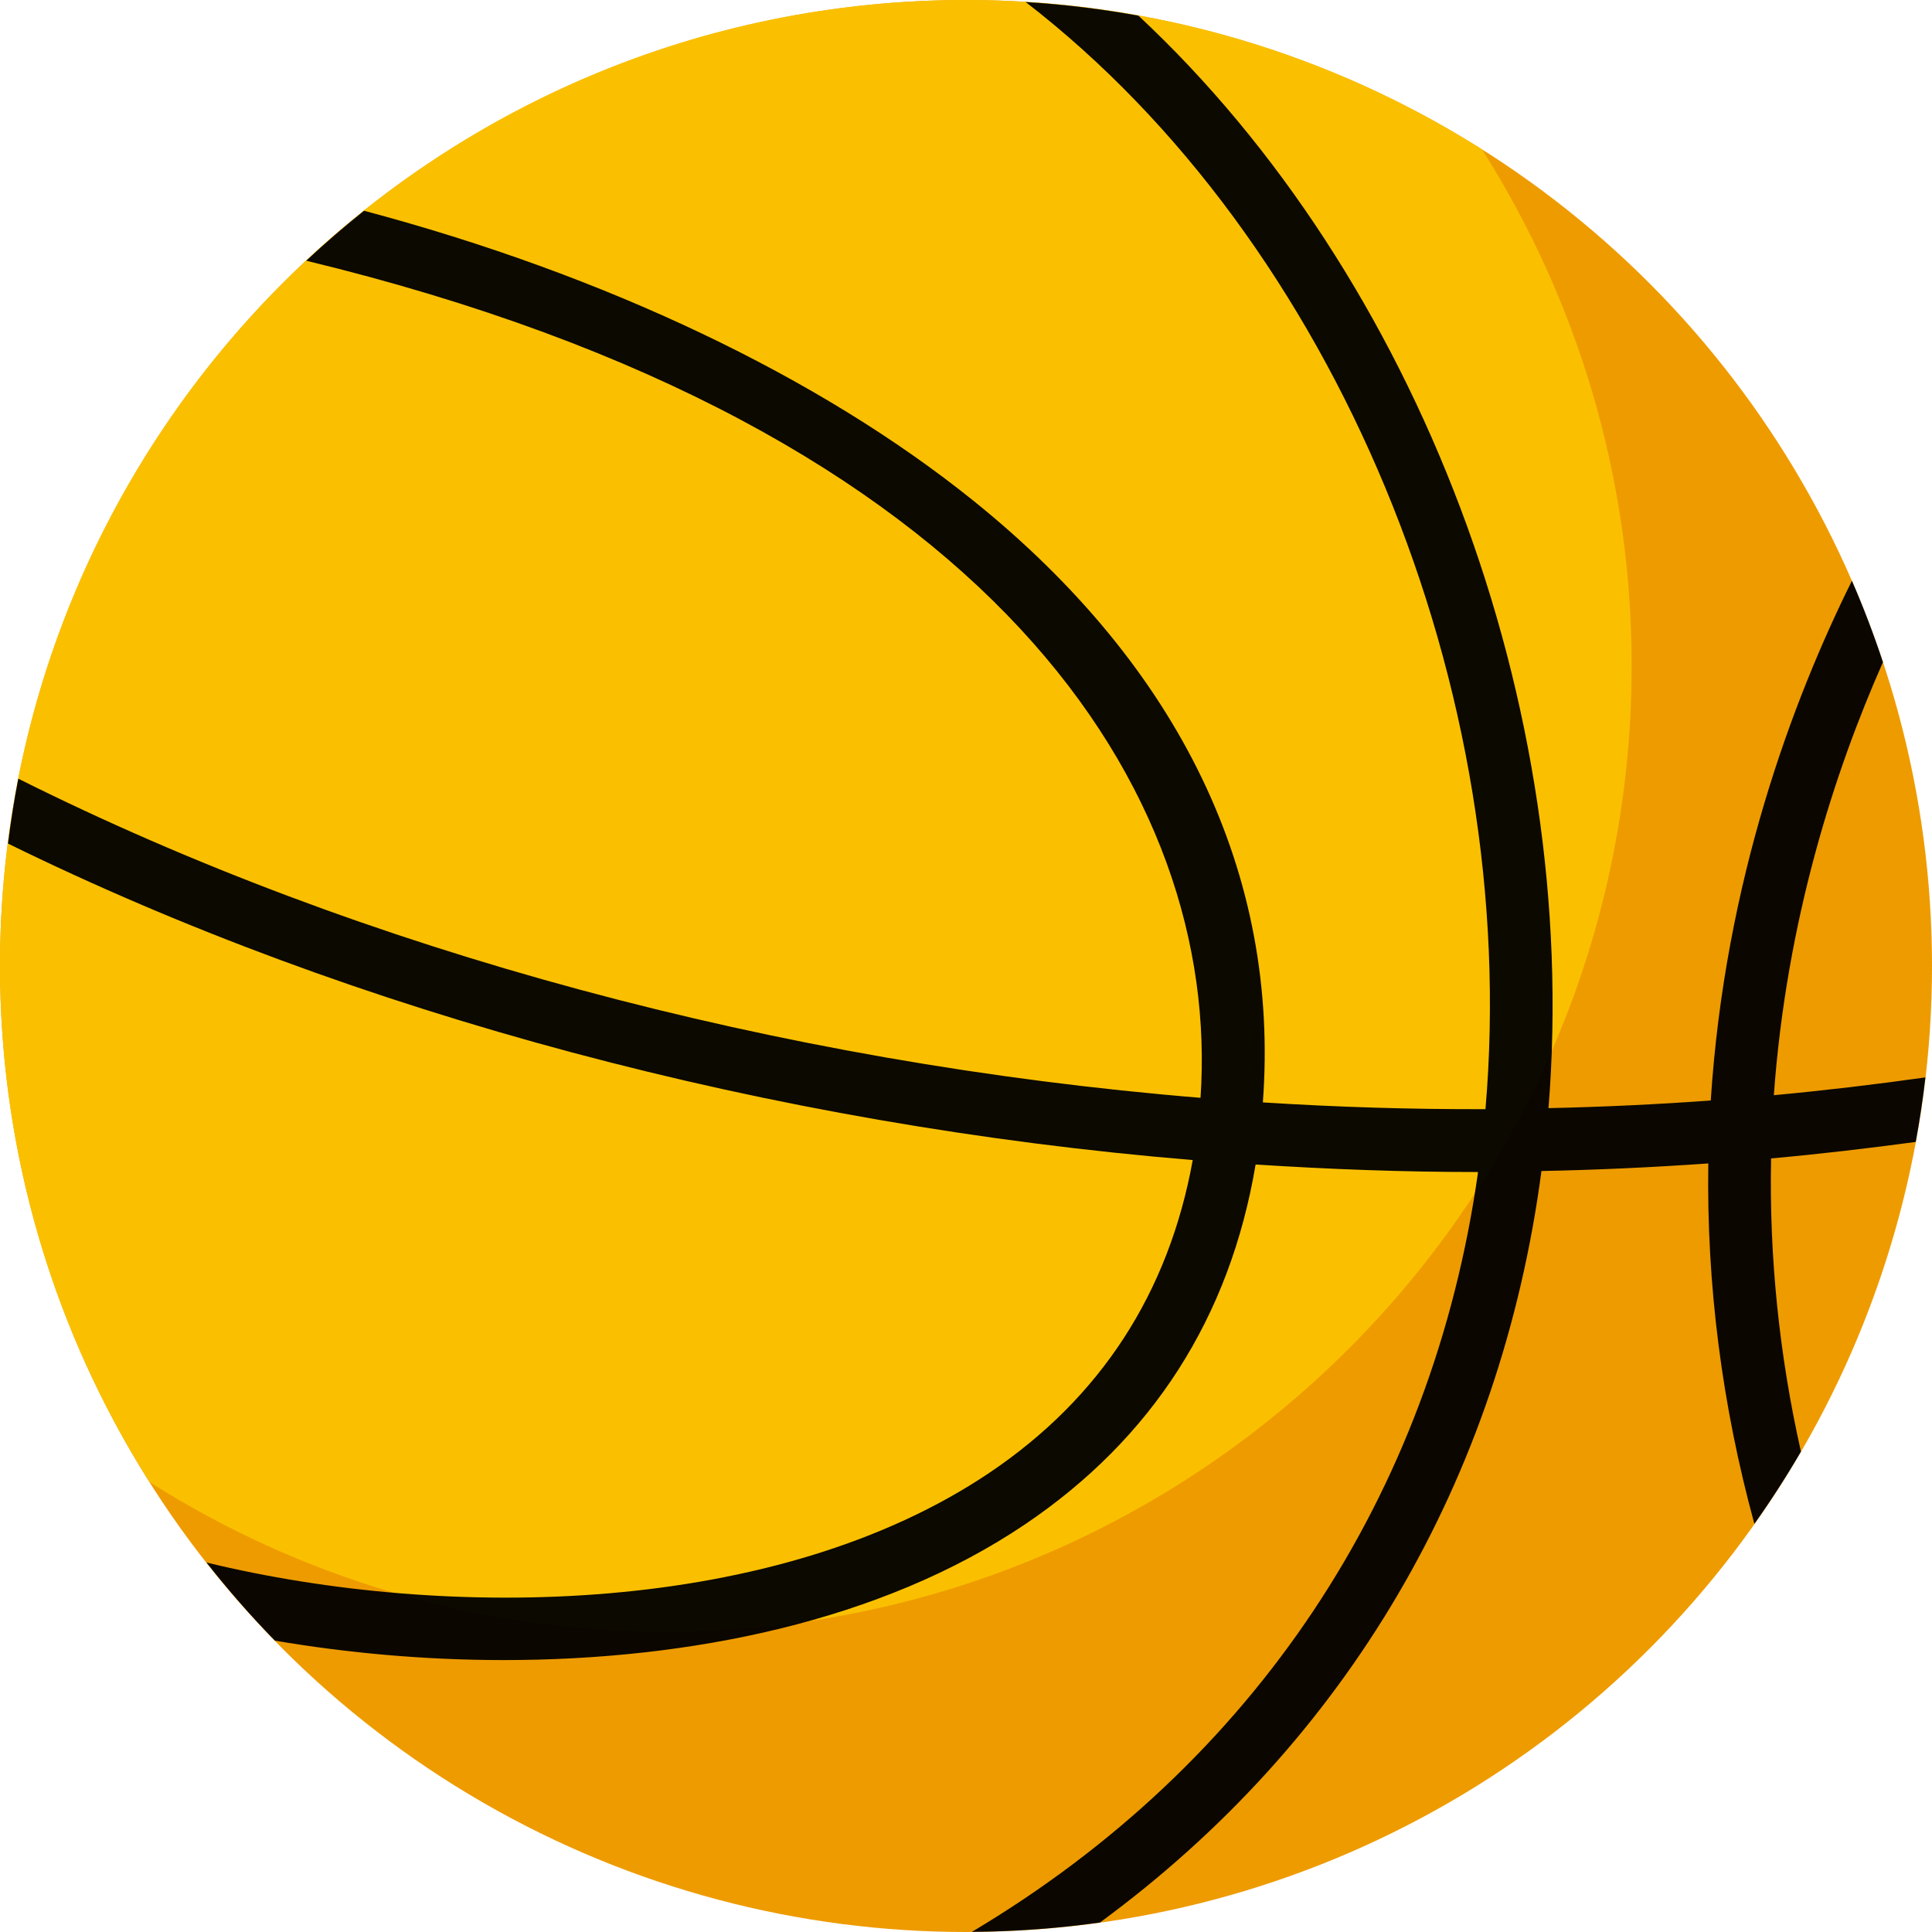
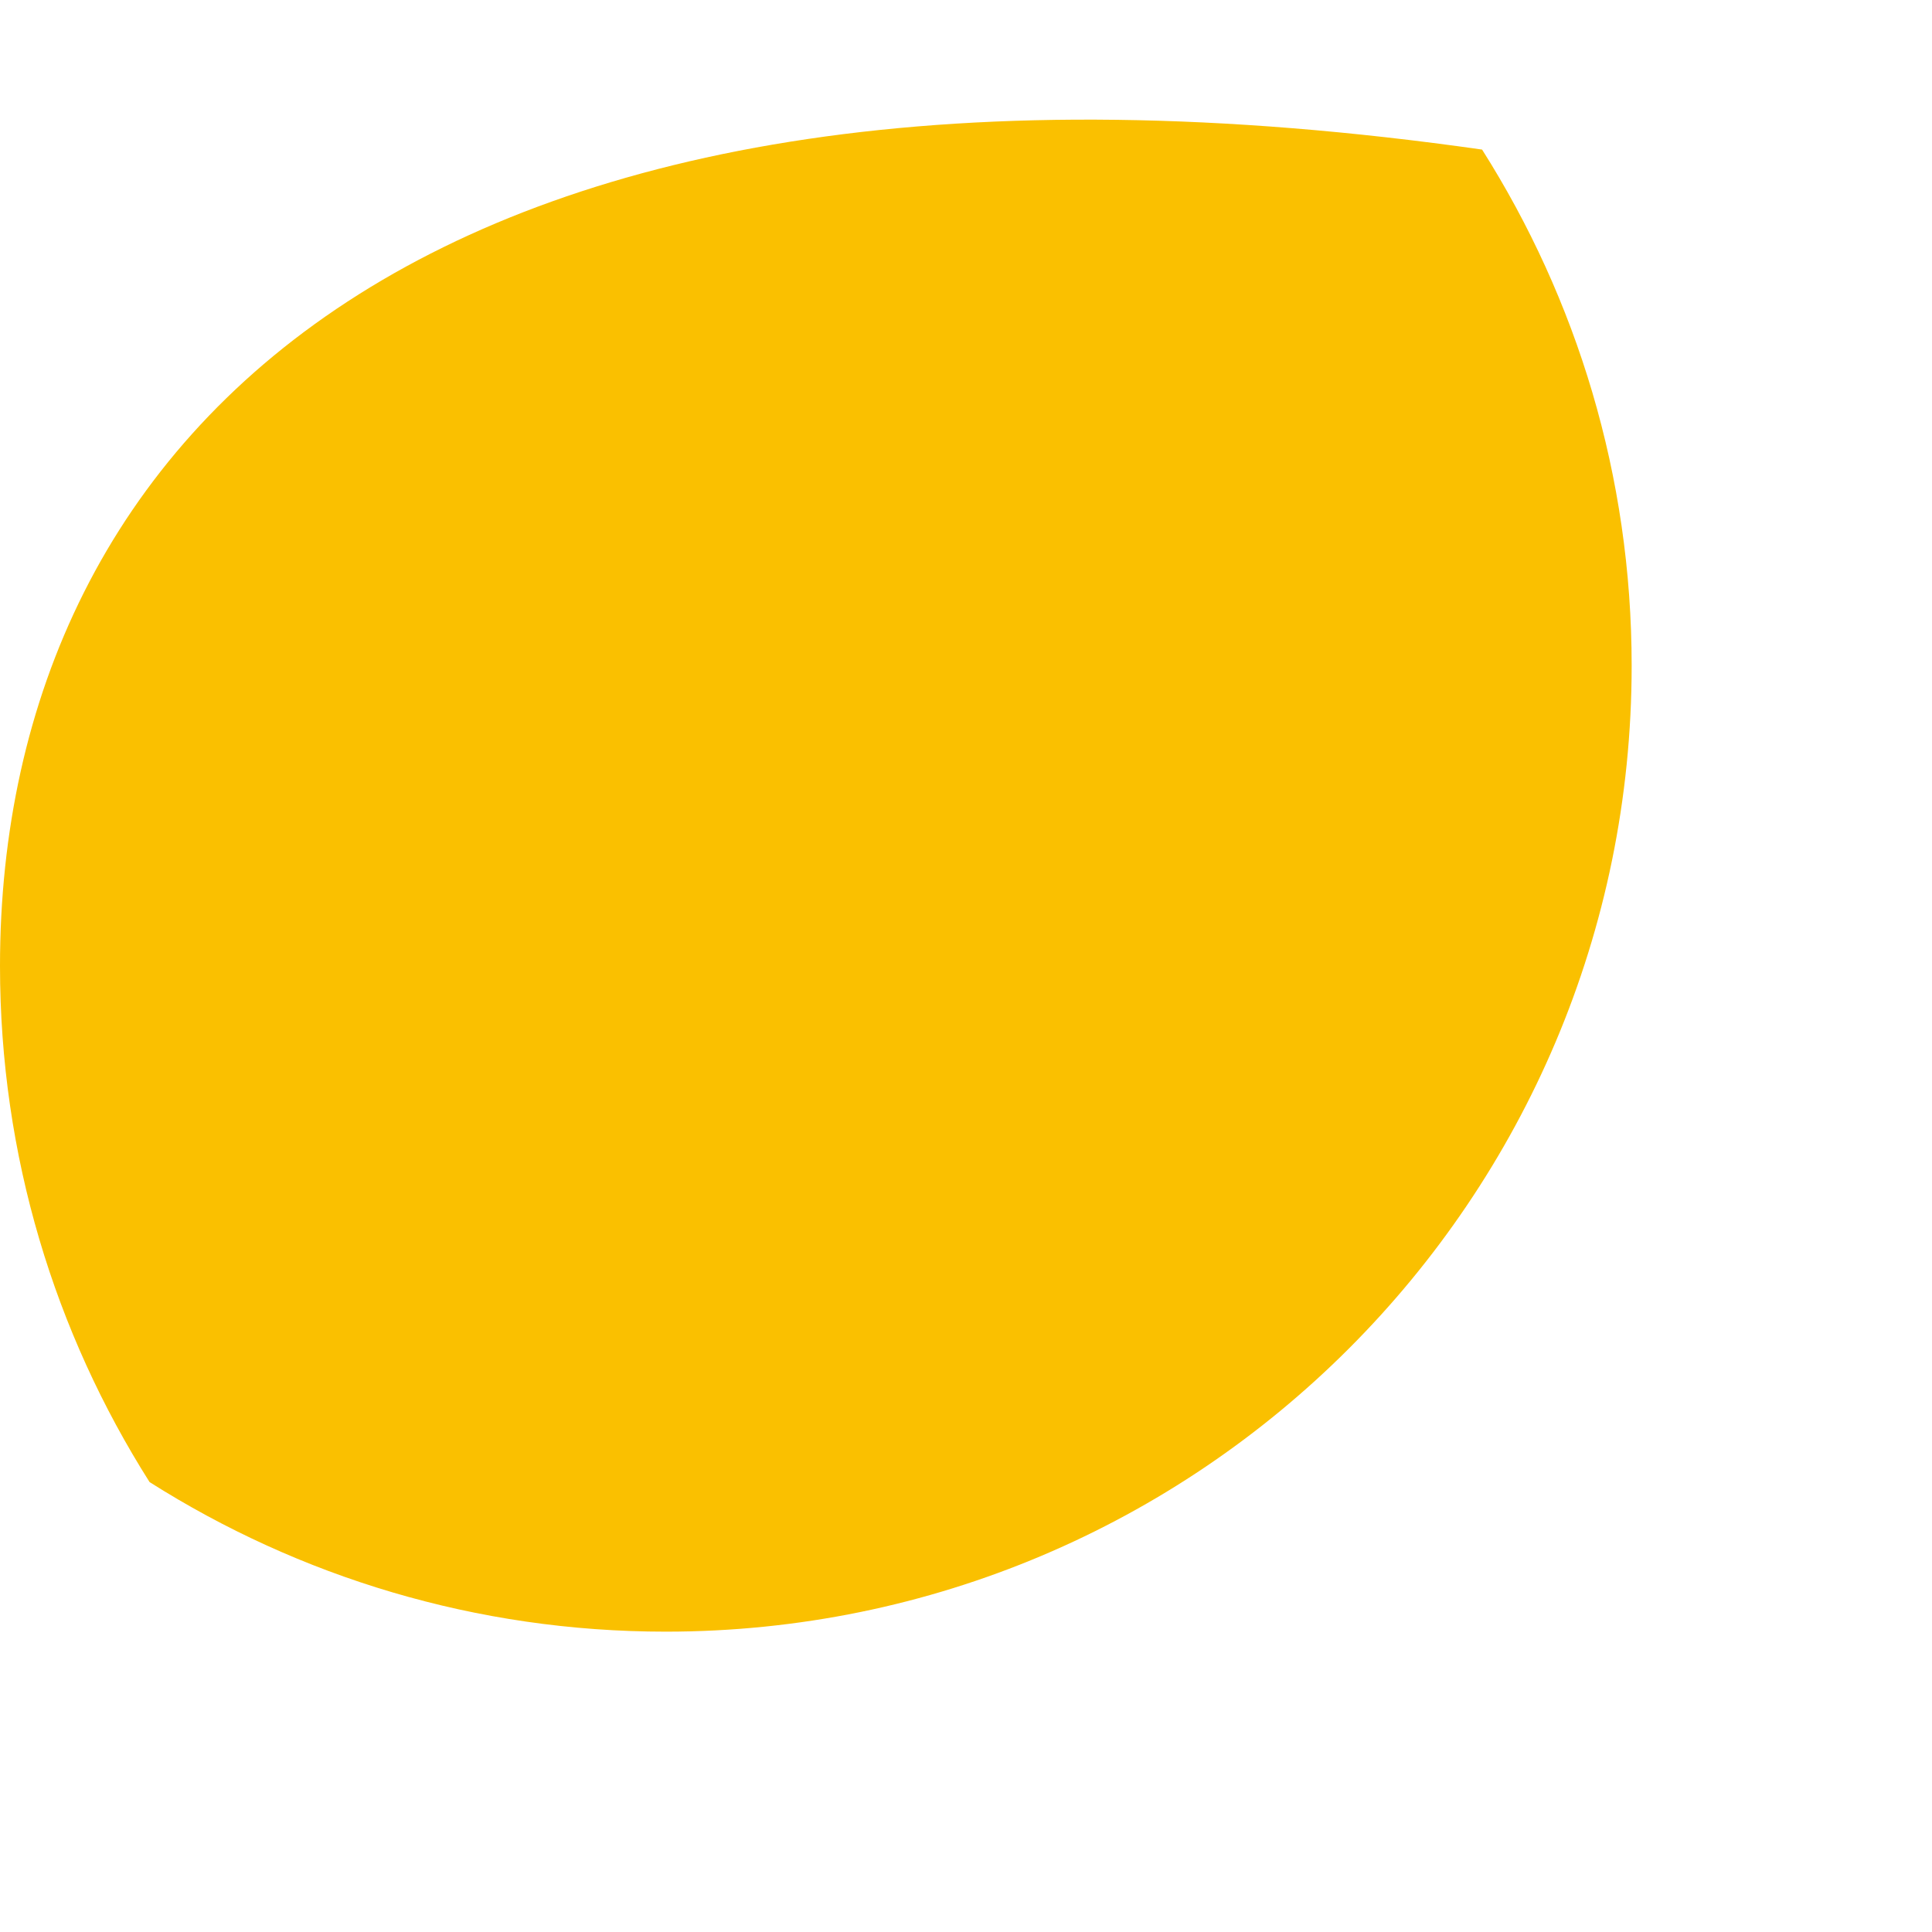
<svg xmlns="http://www.w3.org/2000/svg" x="0px" y="0px" viewBox="0 0 363.753 363.753" style="vertical-align: middle; max-width: 100%; width: 100%;" width="100%">
  <g>
    <g>
-       <circle cx="181.877" cy="181.877" r="181.877" fill="rgb(238,155,0)">
-      </circle>
-     </g>
+       </g>
    <g>
-       <path d="M0,181.877c0,35.744,10.352,69.051,28.162,97.166c28.115,17.81,61.422,28.162,97.166,28.162    c100.448,0,181.877-81.429,181.877-181.877c0-35.744-10.352-69.051-28.162-97.166C250.927,10.352,217.62,0,181.877,0    C81.429,0,0,81.429,0,181.877z" fill="rgb(250,192,0)">
+       <path d="M0,181.877c0,35.744,10.352,69.051,28.162,97.166c28.115,17.81,61.422,28.162,97.166,28.162    c100.448,0,181.877-81.429,181.877-181.877c0-35.744-10.352-69.051-28.162-97.166C81.429,0,0,81.429,0,181.877z" fill="rgb(250,192,0)">
     </path>
    </g>
    <g>
-       <path d="M360.689,214.999c0.738-4.007,1.353-8.055,1.823-12.149c-9.365,1.324-18.9,2.454-28.536,3.352    c2.379-32.952,11.416-60.892,20.543-81.533c-1.728-5.215-3.669-10.329-5.844-15.323c-11.177,22.501-23.904,56.473-26.578,97.853    c-10.134,0.738-20.345,1.212-30.55,1.439c6.13-76.038-24.592-156.593-77.206-205.691c-6.953-1.254-14.034-2.129-21.237-2.568    c58.367,45.028,93.379,129.357,86.576,208.452c-13.912,0.041-27.95-0.386-41.911-1.273c3.198-42.821-15.492-81.862-54.432-113.23    C154.243,70.892,113.856,51.737,68.542,39.68c-3.753,2.995-7.384,6.131-10.886,9.408    c130.061,31.48,172.26,100.709,168.376,157.606c-79.375-6.509-157.909-27.717-222.585-60.087    c-0.791,4.024-1.422,8.103-1.942,12.218c65.213,32.027,143.747,53.02,223.061,59.587c-4.511,24.99-17.343,44.772-38.231,58.845    c-40.069,26.997-101.969,27.971-147.458,16.931c4.035,5.13,8.328,10.044,12.881,14.708c13.668,2.333,28.269,3.661,43.083,3.659    c34.978,0,71.028-7.283,98.087-25.512c24.03-16.191,38.632-39.008,43.476-67.791c13.816,0.889,27.714,1.413,41.494,1.413    c0.129,0,0.258-0.002,0.388-0.002c-8.588,60.967-42.178,111.44-95.301,143.061c8.177-0.049,16.219-0.657,24.107-1.752    c46.324-33.986,75.417-83.305,83.129-141.494c10.486-0.206,20.986-0.692,31.414-1.429c-0.345,22.753,2.57,45.528,8.677,67.864    c3.116-4.395,6.041-8.93,8.765-13.602c-4.098-18.249-5.992-36.74-5.621-55.203C342.637,217.278,351.721,216.209,360.689,214.999z" fill="rgba(0,0,0,0.95)">
-      </path>
-     </g>
+       </g>
  </g>
</svg>